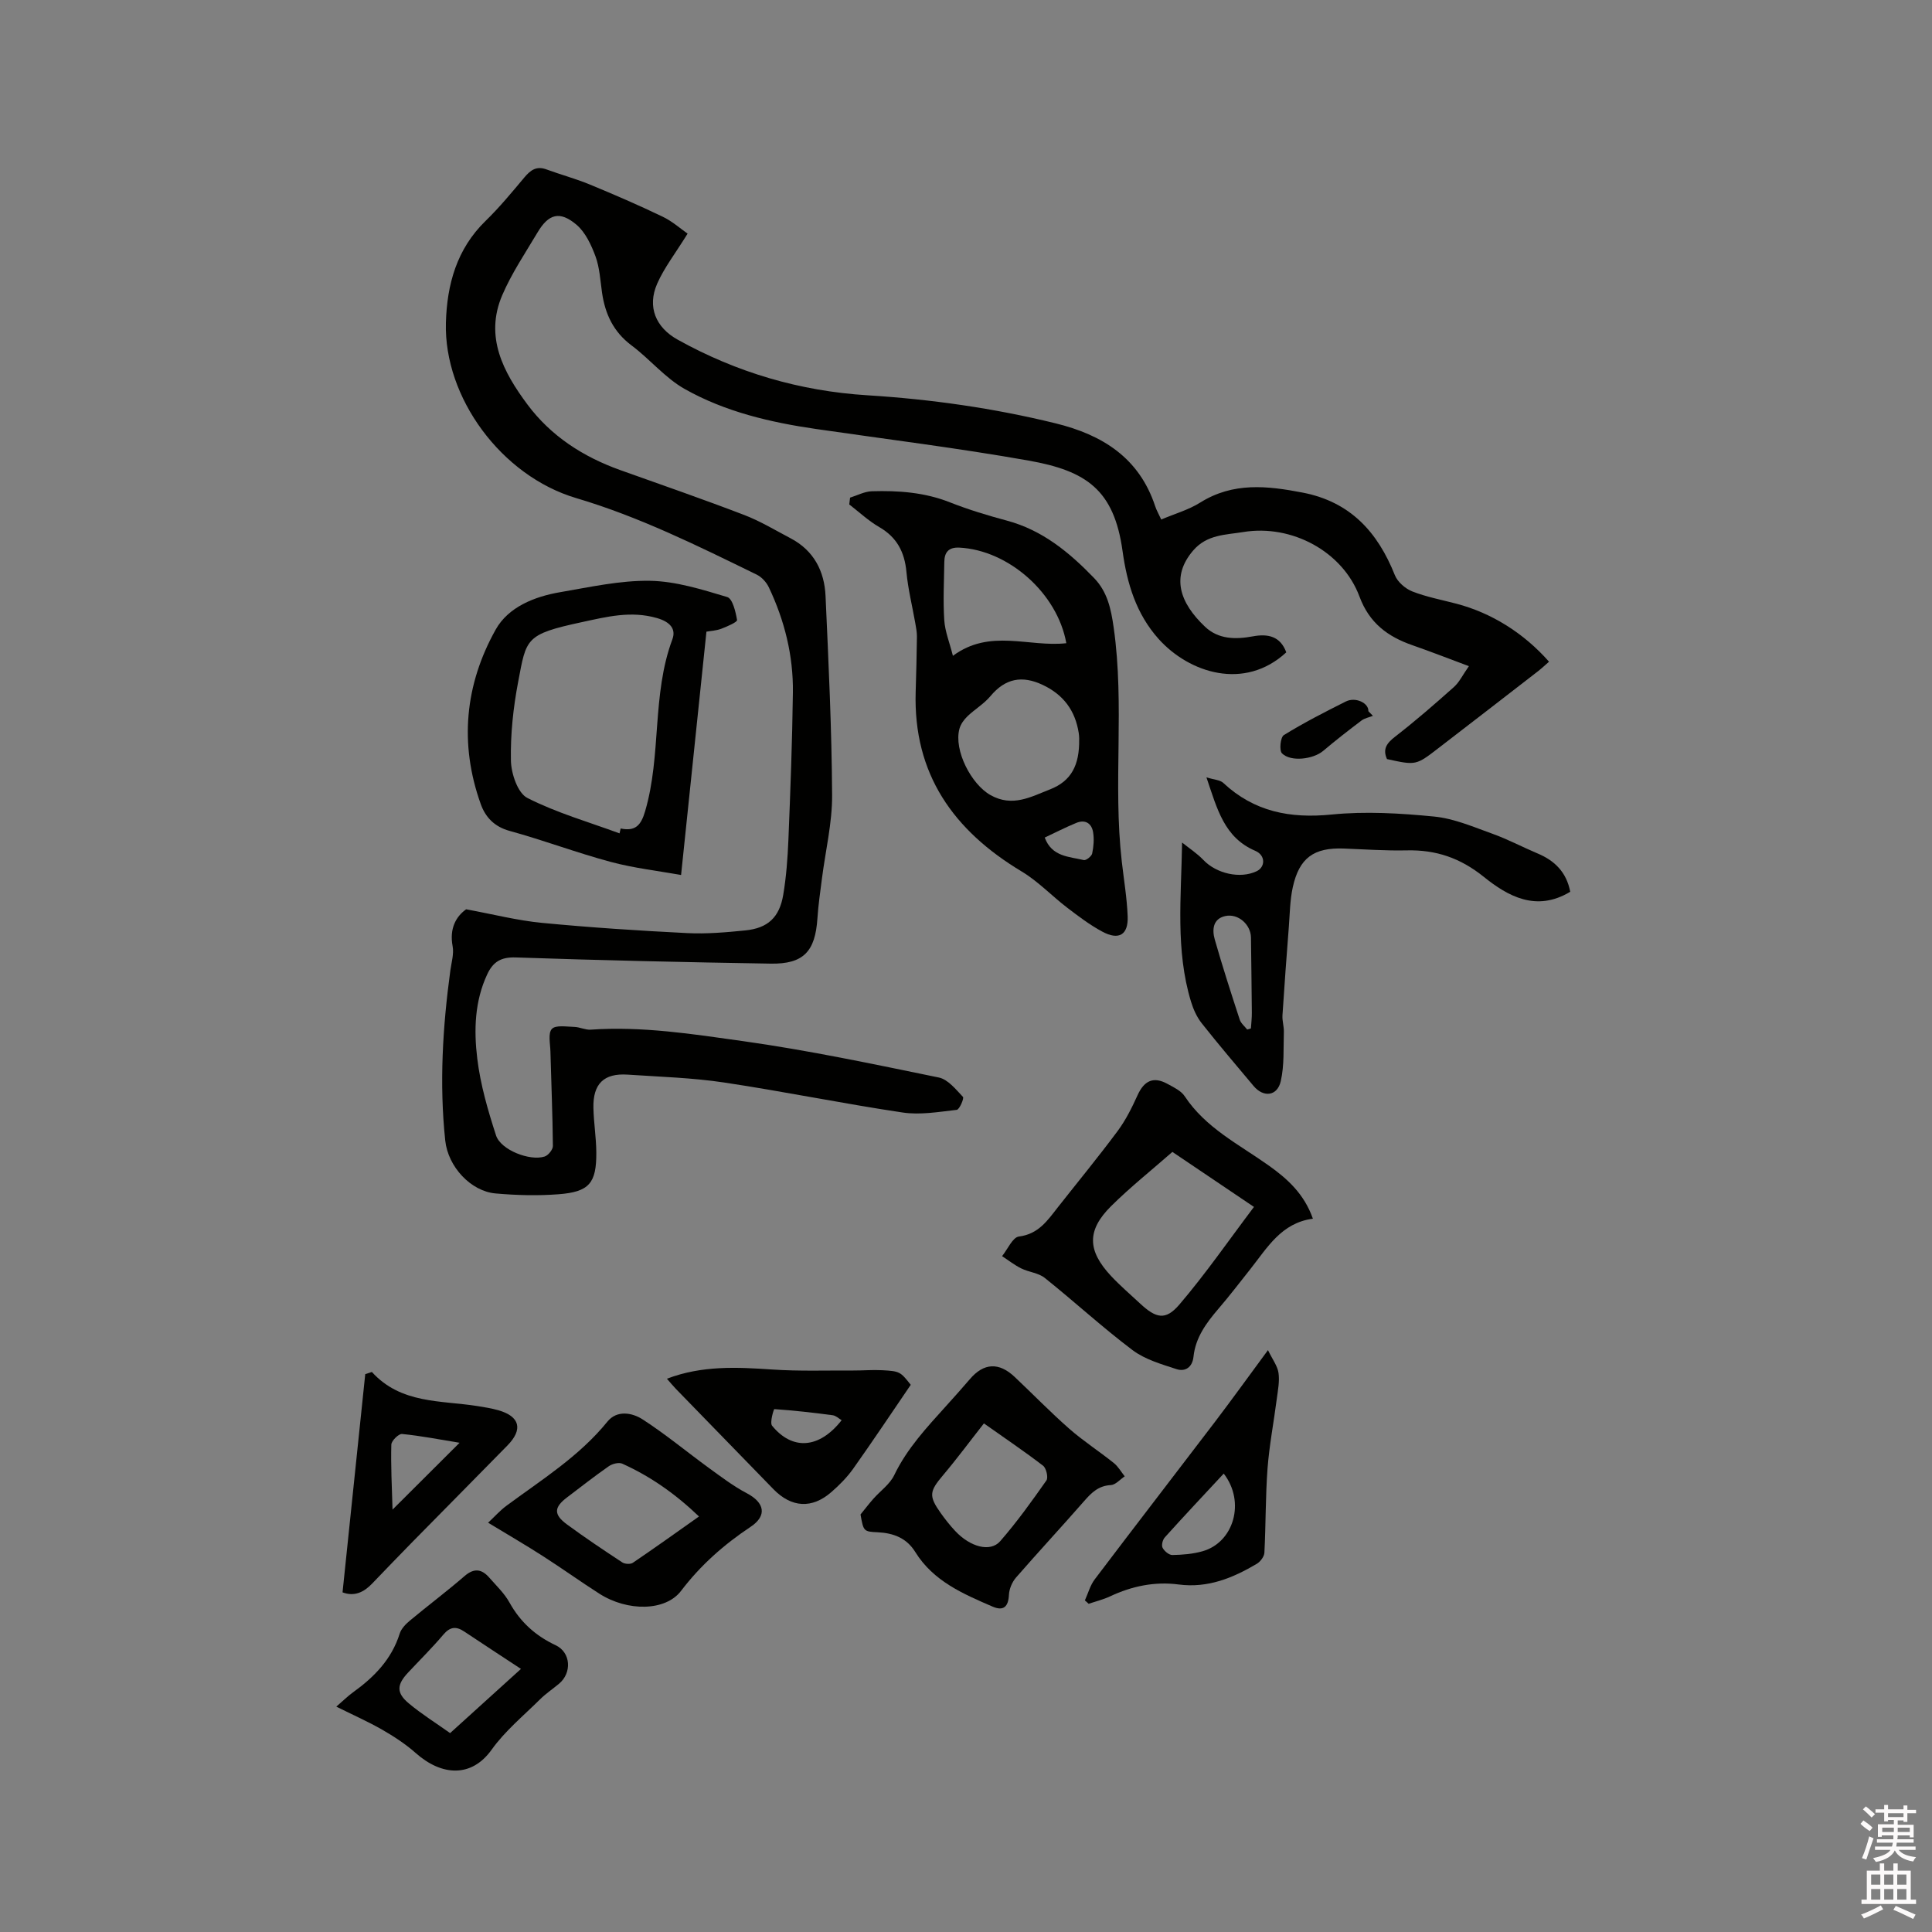
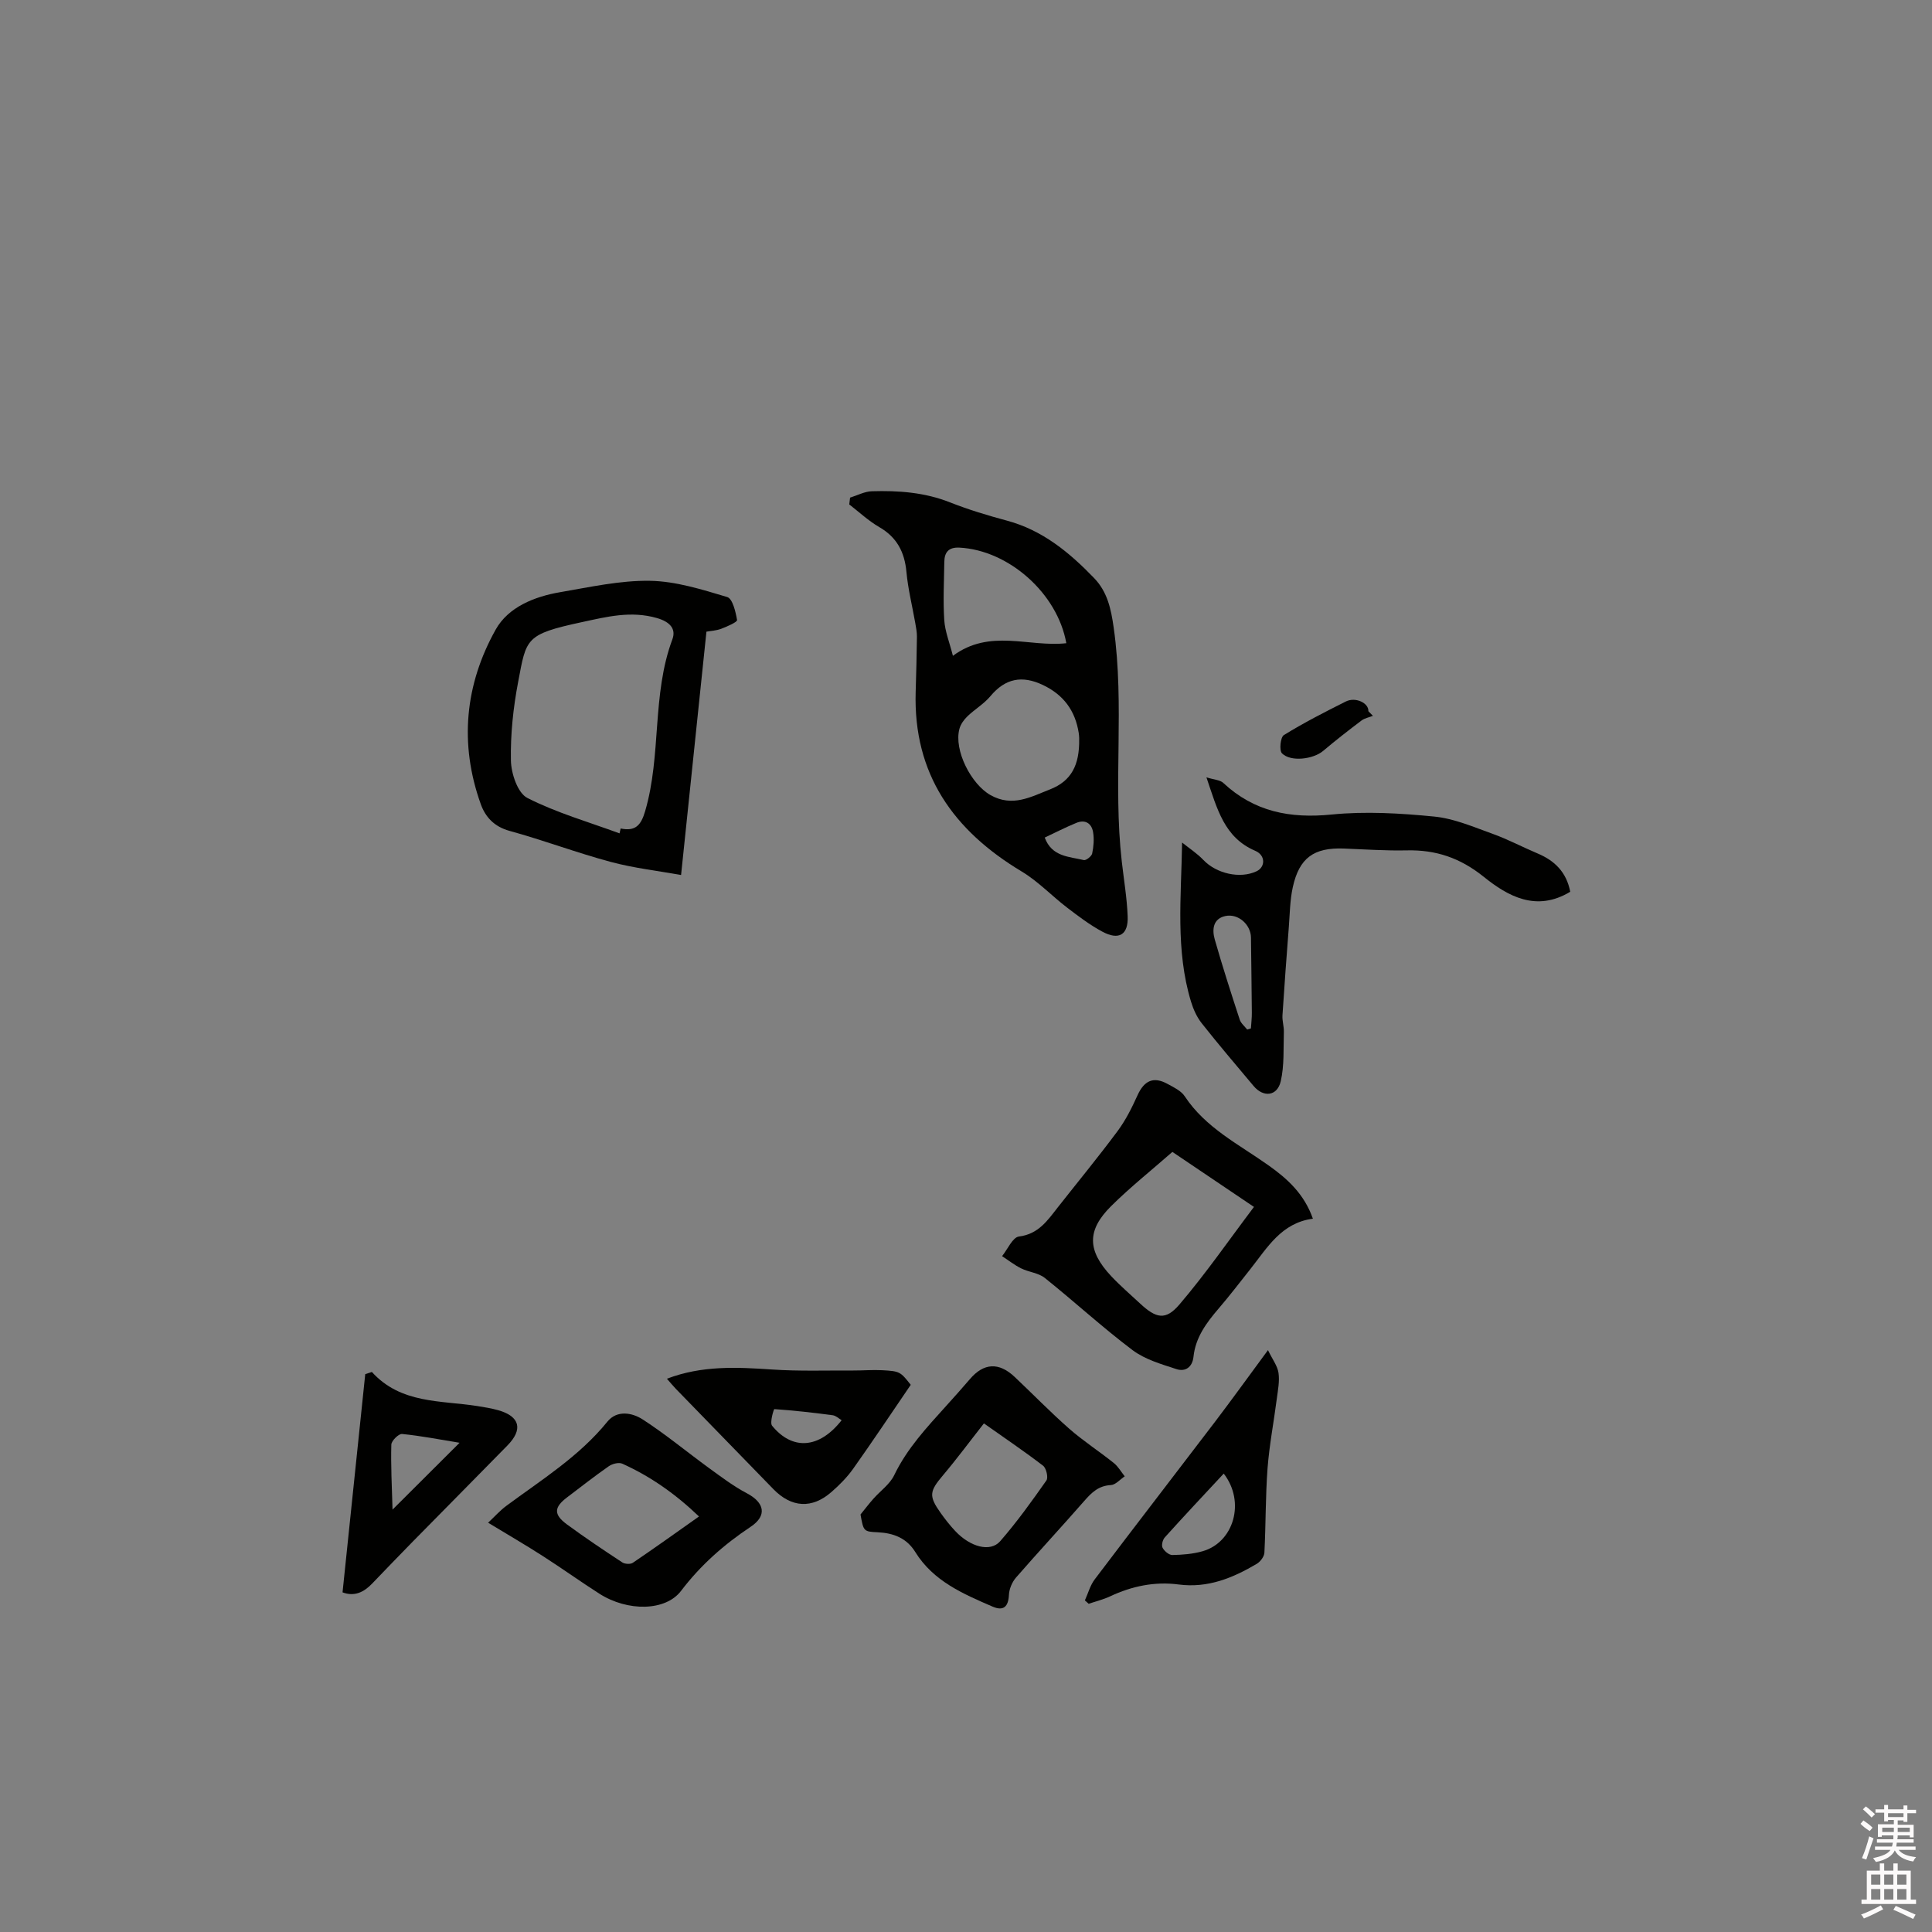
<svg xmlns="http://www.w3.org/2000/svg" enable-background="new 0 0 400 400" viewBox="0 0 400 400">
  <rect x="0" y="0" width="400" height="400" fill="#808080" stroke="none" />
  <path d="m385.2 377.6.6-.7c.6.4 1.3.9 1.9 1.5l-.6.7c-.8-.5-1.4-1-1.9-1.5zm.3 7.1c.6-1.4 1.1-2.9 1.5-4.5.3.1.6.3.9.4-.5 1.4-1 2.9-1.5 4.4zm.2-10.1.6-.6c.7.5 1.3 1.1 1.9 1.6l-.7.7c-.6-.6-1.2-1.2-1.8-1.7zm8.4-.8h.8v.9h1.8v.7h-1.8v1.8h-.8v-.3h-1.2v.9h3.3v2.6h-.8v-.4h-2.5c0 .3 0 .6-.1.8h3.4v.7h-3.5c0 .3-.1.6-.1.8h4v.7h-3.5c.7.9 1.9 1.3 3.6 1.5-.2.2-.4.5-.6.9-1.9-.3-3.2-1.1-3.8-2.3-.5 1.1-1.8 2-3.9 2.4-.2-.3-.4-.5-.6-.8 1.9-.4 3.1-.9 3.6-1.7h-3.2v-.7h3.5c.1-.2.1-.5.2-.8h-3.3v-.7h3.4c0-.2 0-.5 0-.8h-2.4v.3h-.8v-2.6h3.3v-.9h-1.2v.3h-.8v-1.8h-1.8v-.7h1.8v-.9h.8v.9h3.2zm-4.4 5.5h2.4c0-.3 0-.6 0-.9h-2.4zm1.2-3.1h3.2v-.8h-3.2zm4.4 2.2h-2.4v.9h2.5v-.9z" fill="#fcfafa" />
  <path d="m389.2 385.8h.9v1.5h1.9v-1.5h.9v1.5h2.7v6h1.1v.9h-11.3v-.9h1.1v-6h2.7zm.2 8.7.5.8c-1.2.6-2.5 1.3-4 1.9-.2-.3-.3-.6-.6-.8 1.6-.6 3-1.3 4.1-1.9zm-2-4.3h1.9v-2.1h-1.9zm0 3.1h1.9v-2.2h-1.9zm2.7-3.1h1.9v-2.1h-1.9zm0 3.1h1.9v-2.2h-1.9zm2.4 1.3c1.4.6 2.7 1.2 4.1 1.8l-.5.9c-1.5-.7-2.8-1.4-4.1-1.9zm2.2-6.5h-1.9v2.1h1.9zm-1.9 5.2h1.9v-2.2h-1.9z" fill="#fcfafa" />
  <g fill="#010100">
-     <path d="m142.36 48.37c-2.55 4.13-4.86 7.07-6.31 10.39-2.08 4.77-.3 9.03 4.25 11.56 12.23 6.8 25.32 10.65 39.3 11.52 13.14.82 26.12 2.66 38.92 5.8 9.76 2.39 17.35 7.16 20.66 17.2.26.79.69 1.53 1.24 2.72 2.77-1.18 5.66-1.99 8.09-3.52 6.8-4.25 13.87-3.47 21.2-2.05 9.88 1.91 15.53 8.18 19.08 17.09.56 1.41 2.17 2.8 3.61 3.37 2.94 1.15 6.1 1.74 9.17 2.55 7.21 1.9 13.89 6.04 19.14 12-.76.66-1.49 1.35-2.28 1.97-6.87 5.32-13.75 10.64-20.64 15.94-4.63 3.57-4.64 3.56-10.63 2.25-.94-2.1-.04-3.31 1.72-4.67 4.18-3.24 8.18-6.72 12.13-10.24 1.13-1.01 1.83-2.51 3.11-4.33-4.21-1.57-7.92-3.02-11.68-4.33-5.13-1.78-8.94-4.6-10.97-10.07-3.47-9.34-14.03-15.01-24.05-13.37-3.66.6-7.53.49-10.39 3.83-4.64 5.41-2.79 10.81 2.46 15.78 2.78 2.63 6.33 2.65 9.9 1.99 3.11-.58 5.69-.04 6.92 3.31-8.63 7.98-20.09 4.29-26.43-2.77-4.65-5.19-6.54-11.48-7.47-18.22-1.76-12.65-7.48-16.59-19.44-18.71-14.6-2.59-29.33-4.41-44.01-6.54-9.49-1.38-18.82-3.56-27.19-8.28-4.07-2.29-7.21-6.18-11.01-9.02-3.76-2.81-5.48-6.51-6.12-10.96-.36-2.52-.49-5.14-1.35-7.49-.88-2.37-2.09-4.98-3.94-6.55-3.45-2.91-5.77-2.25-8.05 1.59-2.54 4.27-5.36 8.45-7.31 12.99-3.71 8.64.24 15.97 5.22 22.66 4.86 6.52 11.52 10.82 19.19 13.56 8.57 3.06 17.18 6.04 25.68 9.3 3.34 1.28 6.45 3.17 9.63 4.84 4.78 2.52 6.98 6.79 7.21 11.93.62 13.74 1.28 27.5 1.36 41.25.03 5.76-1.38 11.53-2.11 17.29-.35 2.73-.75 5.45-.93 8.19-.45 6.88-2.88 9.5-9.67 9.39-17.59-.29-35.17-.68-52.75-1.28-3.08-.11-4.72.89-5.93 3.46-2.63 5.6-2.79 11.61-2.08 17.46.65 5.39 2.2 10.73 3.89 15.93.98 3.01 6.99 5.35 10.05 4.37.76-.24 1.73-1.44 1.72-2.19-.06-6.52-.34-13.04-.51-19.56-.04-1.61-.53-3.79.3-4.67.79-.85 3.02-.46 4.62-.42 1.15.03 2.3.65 3.42.57 10.62-.74 21.1.91 31.5 2.37 13.61 1.91 27.1 4.77 40.58 7.54 1.89.39 3.52 2.46 4.99 4.01.27.28-.72 2.61-1.28 2.68-3.73.42-7.58 1.1-11.23.55-12.35-1.84-24.6-4.36-36.95-6.21-6.59-.99-13.3-1.18-19.96-1.63-4.92-.33-7.21 1.89-7.09 6.92.07 3.07.58 6.12.6 9.19.04 6.37-1.47 8.18-7.86 8.66-4.31.33-8.69.21-13-.17-5.07-.44-9.84-5.47-10.42-10.97-1.24-11.77-.53-23.5 1.06-35.2.23-1.67.77-3.44.47-5.02-.68-3.62.67-6.13 2.8-7.64 5.59 1.03 10.61 2.32 15.7 2.81 10.01.96 20.05 1.62 30.09 2.12 4 .2 8.05-.16 12.04-.56 4.62-.47 7.03-2.68 7.82-7.36.63-3.74.91-7.57 1.07-11.37.41-10.17.8-20.34.93-30.52.1-7.62-1.72-14.92-4.99-21.8-.5-1.04-1.47-2.11-2.5-2.61-12.17-5.94-24.27-11.96-37.36-15.84-15.53-4.6-27.43-20.86-26.99-36.32.22-7.9 2.23-15.24 8.19-21.05 2.88-2.8 5.46-5.93 8.05-9.02 1.28-1.53 2.52-2.43 4.59-1.66 2.96 1.09 6.03 1.91 8.94 3.11 5.08 2.1 10.13 4.28 15.08 6.66 2.04.97 3.79 2.55 5.19 3.52z" />
+     <path d="m142.36 48.37z" />
    <path d="m176 103.03c1.49-.46 2.98-1.27 4.49-1.32 5.51-.17 10.95.22 16.2 2.3 3.83 1.51 7.8 2.71 11.78 3.78 7.36 1.97 12.94 6.59 18.05 11.89 2.73 2.83 3.5 6.3 4.06 10.28 2.29 16.1-.17 32.31 1.67 48.38.43 3.78 1.07 7.56 1.22 11.35.16 3.86-1.81 5.05-5.26 3.19-2.57-1.38-4.94-3.18-7.28-4.97-3.18-2.43-5.99-5.43-9.39-7.47-14.12-8.47-22.48-20.17-21.96-37.21.12-3.81.21-7.61.26-11.42.01-.93-.18-1.88-.34-2.8-.62-3.53-1.5-7.03-1.83-10.58-.38-4.13-1.97-7.19-5.64-9.31-2.23-1.29-4.15-3.1-6.2-4.68.07-.46.12-.93.17-1.41zm47.43 50.05c.01.15.02-.6-.09-1.32-.72-4.62-3.14-7.92-7.44-9.95-4.29-2.03-7.76-1.37-10.84 2.32-1.34 1.6-3.25 2.72-4.77 4.18-.72.69-1.39 1.63-1.65 2.58-1.2 4.44 2.43 11.48 6.44 13.73 4.54 2.54 8.33.37 12.35-1.2 4.36-1.72 6.08-4.99 6-10.34zm-2.66-19.91c-1.84-10.35-11.96-19.27-22.14-19.79-2.24-.11-3.1.97-3.12 2.98-.06 4.01-.27 8.04-.01 12.04.15 2.32 1.08 4.58 1.79 7.38 7.69-5.69 15.68-1.75 23.48-2.61zm-4.47 40.24c1.48 4 5.05 3.93 8.09 4.66.47.11 1.6-.78 1.73-1.35.3-1.42.43-2.96.2-4.38-.3-1.89-1.64-2.74-3.5-1.96-2.22.91-4.36 2.01-6.52 3.03z" />
    <path d="m325.1 184.63c-7.04 4.25-12.94.9-17.91-3.1-4.88-3.92-9.9-5.61-15.95-5.47-4.34.1-8.68-.22-13.02-.38-6.19-.23-9.22 1.92-10.56 8-.59 2.67-.61 5.46-.82 8.2-.47 6.11-.93 12.22-1.32 18.34-.07 1.13.32 2.28.29 3.41-.11 3.41.11 6.93-.64 10.21-.71 3.13-3.58 3.44-5.63 1-3.61-4.31-7.26-8.58-10.74-12.99-1.02-1.29-1.74-2.91-2.22-4.49-3.23-10.63-2.02-21.58-1.84-32.92 1.49 1.2 3.12 2.25 4.42 3.62 2.68 2.81 7.59 3.95 11.01 2.32 1.81-.86 1.89-3.29-.27-4.22-6.45-2.76-7.88-8.63-10.12-15.22 1.62.51 2.82.53 3.48 1.15 6.41 5.98 13.84 7.41 22.44 6.55 7-.7 14.2-.27 21.23.42 4.11.4 8.13 2.15 12.09 3.57 3.18 1.14 6.19 2.75 9.3 4.06 3.57 1.49 6.01 3.9 6.78 7.94zm-66.88 28.53c.26-.08.51-.16.77-.24.07-1.09.2-2.17.19-3.26-.04-5.18-.12-10.37-.18-15.55-.03-2.66-2.62-5.04-5.32-4.45-2.57.56-2.75 2.83-2.18 4.84 1.59 5.57 3.37 11.09 5.17 16.6.26.78 1.02 1.38 1.55 2.06z" />
    <path d="m141.01 181.16c-4.71-.85-9.73-1.42-14.56-2.71-7.05-1.89-13.9-4.49-20.94-6.42-3.17-.87-5.01-2.85-5.97-5.54-4.48-12.48-3.29-24.75 3.09-36.15 2.61-4.66 8.02-6.83 13.37-7.74 6.15-1.05 12.38-2.45 18.55-2.35 5.37.08 10.78 1.8 16.01 3.36 1.11.33 1.75 3.05 2.04 4.76.07.42-2.06 1.35-3.27 1.81-1.07.4-2.26.45-3.07.6-1.73 16.58-3.44 32.94-5.25 50.38zm-12.74-8.62c.08-.34.15-.67.23-1.01 3.07.64 4.22-.68 5.07-3.59 3.41-11.63 1.35-24.08 5.64-35.58.79-2.13-.47-3.61-3.17-4.39-5.41-1.57-10.43-.27-15.59.84-11.76 2.53-11.46 3.38-13.17 12.36-1.02 5.35-1.61 10.87-1.5 16.3.05 2.69 1.41 6.73 3.41 7.74 6.03 3.07 12.67 4.97 19.08 7.33z" />
    <path d="m271.82 252.32c-6.52.85-9.44 6-12.96 10.45-2.17 2.74-4.3 5.52-6.58 8.18-2.51 2.93-4.76 5.95-5.18 9.95-.23 2.17-1.7 3.16-3.53 2.56-3.14-1.03-6.53-2-9.1-3.94-6.25-4.71-12.04-10.05-18.16-14.94-1.31-1.05-3.31-1.19-4.88-1.97-1.4-.69-2.64-1.68-3.96-2.54 1.15-1.42 2.18-3.9 3.49-4.06 4.07-.51 5.93-3.35 8.07-6.07 4.13-5.25 8.38-10.41 12.36-15.77 1.67-2.25 2.96-4.83 4.12-7.4 1.38-3.05 3.31-3.96 6.21-2.36 1.29.71 2.82 1.42 3.57 2.57 4.32 6.54 11.19 9.93 17.29 14.26 3.96 2.8 7.44 5.94 9.24 11.08zm-29.09-13.83c-4.29 3.77-8.69 7.27-12.66 11.2-5.08 5.03-4.97 9.22-.03 14.5 1.87 2 3.97 3.79 5.98 5.67 3.33 3.1 5.29 3.59 8.17.22 5.44-6.37 10.22-13.3 15.43-20.2-6.1-4.12-11.43-7.71-16.89-11.39z" />
    <path d="m178.16 313.56c.88-1.08 1.72-2.19 2.64-3.23 1.45-1.65 3.43-3.02 4.34-4.92 2.67-5.55 6.78-9.92 10.81-14.39 1.63-1.81 3.26-3.62 4.84-5.47 2.87-3.38 6.01-3.57 9.29-.47 3.77 3.56 7.39 7.29 11.28 10.71 2.92 2.56 6.21 4.68 9.24 7.11.91.73 1.52 1.83 2.26 2.76-.96.64-1.89 1.76-2.88 1.81-2.52.13-3.97 1.54-5.48 3.27-4.66 5.33-9.49 10.53-14.14 15.87-.81.93-1.41 2.35-1.47 3.57-.12 2.48-1.12 3.43-3.39 2.45-6.11-2.64-12.26-5.27-16-11.3-1.79-2.9-4.51-3.93-7.78-4.09-2.94-.13-2.94-.23-3.56-3.68zm25.55-18.86c-2.87 3.65-5.56 7.29-8.47 10.74-2.81 3.32-3 4.27-.47 7.83.92 1.29 1.91 2.55 2.99 3.7 3.12 3.33 7.27 4.46 9.32 2.12 3.46-3.97 6.54-8.27 9.57-12.58.42-.6-.03-2.54-.69-3.05-3.86-2.96-7.89-5.68-12.25-8.76z" />
    <path d="m101.06 315.26c1.35-1.26 2.46-2.52 3.77-3.49 7.31-5.41 15.08-10.23 20.93-17.44 1.97-2.43 5.12-1.86 7.27-.47 4.77 3.08 9.17 6.74 13.77 10.09 2.54 1.84 5.06 3.76 7.82 5.21 3.71 1.95 4.23 4.66.79 6.95-5.52 3.67-10.37 7.95-14.41 13.27-3.2 4.21-11.05 4.32-16.92.57-3.93-2.51-7.72-5.24-11.64-7.75-3.54-2.28-7.2-4.4-11.38-6.94zm43.66-1.29c-4.91-4.7-10.07-8.31-15.88-10.93-.72-.33-2.07.02-2.8.53-2.95 2.05-5.77 4.28-8.64 6.45-2.71 2.05-2.81 3.53-.05 5.57 3.74 2.75 7.61 5.34 11.49 7.89.54.35 1.68.42 2.18.08 4.52-3.06 8.97-6.25 13.7-9.59z" />
    <path d="m188.56 286.71c-4.02 5.9-7.88 11.68-11.9 17.35-1.27 1.79-2.87 3.41-4.54 4.86-4 3.5-8.25 3.23-11.97-.58-6.73-6.91-13.46-13.83-20.18-20.75-.63-.65-1.21-1.36-1.89-2.14 7.26-2.77 14.47-2.4 21.76-1.91 5.58.38 11.2.18 16.8.21 2.01.01 4.03-.17 6.04-.06 3.64.2 3.75.33 5.88 3.02zm-14.31 7.33c-.56-.33-1.17-.94-1.85-1.03-4.02-.54-8.05-.99-12.09-1.27-.1-.01-.98 2.8-.46 3.44 4.18 5.12 9.74 4.81 14.4-1.14z" />
-     <path d="m69.63 353.34c1.37-1.18 2.34-2.15 3.43-2.94 4.38-3.15 8.01-6.83 9.69-12.17.32-1.02 1.24-1.98 2.1-2.69 3.74-3.12 7.65-6.05 11.34-9.24 1.98-1.71 3.55-1.45 5.1.32 1.46 1.67 3.13 3.25 4.19 5.16 2.25 4.05 5.39 6.89 9.57 8.85 3.14 1.48 3.4 5.7.7 7.96-1.3 1.09-2.73 2.04-3.93 3.23-3.43 3.4-7.26 6.55-10.03 10.43-4.16 5.82-10.32 5.49-15.74.68-2.11-1.87-4.53-3.44-6.98-4.85-2.93-1.67-6.03-3.04-9.44-4.74zm38.23-7.81c-4.23-2.78-7.99-5.24-11.73-7.73-1.67-1.12-2.93-1.03-4.33.62-2.32 2.74-4.88 5.27-7.33 7.89-2.33 2.49-2.44 4.18.16 6.35 2.65 2.22 5.62 4.07 8.56 6.16 4.75-4.3 9.35-8.47 14.67-13.29z" />
    <path d="m224.61 331.35c.67-1.46 1.09-3.11 2.04-4.36 8.24-10.9 16.6-21.71 24.88-32.59 3.52-4.63 6.92-9.35 10.99-14.87.95 1.96 1.97 3.27 2.18 4.71.25 1.73-.12 3.57-.35 5.34-.62 4.82-1.55 9.61-1.92 14.45-.43 5.8-.35 11.63-.65 17.44-.04.8-.83 1.85-1.56 2.29-4.98 2.95-10.15 5.08-16.2 4.29-4.92-.65-9.67.33-14.19 2.46-1.41.66-2.95 1.03-4.44 1.54-.25-.25-.51-.48-.78-.7zm28.75-26.26c-4.22 4.54-8.26 8.83-12.2 13.21-.45.49-.73 1.63-.46 2.15.36.69 1.33 1.51 2.03 1.5 2.09-.04 4.24-.21 6.24-.78 6.48-1.83 8.93-10.22 4.39-16.08z" />
    <path d="m76.99 284.05c6.02 6.63 14.23 5.86 21.86 7.06 1.46.23 2.93.47 4.34.87 4.45 1.28 5.14 3.96 1.86 7.3-6.52 6.66-13.08 13.26-19.61 19.91-2.82 2.87-5.6 5.77-8.39 8.67-1.73 1.81-3.69 2.74-6.13 1.82 1.58-15.15 3.14-30.16 4.7-45.18.46-.15.91-.3 1.37-.45zm4.28 28.5c4.9-4.89 9.06-9.04 13.88-13.84-4.17-.68-8.02-1.44-11.91-1.82-.7-.07-2.2 1.41-2.22 2.2-.12 4.28.11 8.56.25 13.46z" />
    <path d="m284.25 148.21c-.8.31-1.71.47-2.37.97-2.69 2.03-5.36 4.11-7.94 6.29-2.04 1.72-6.7 2.33-8.52.5-.6-.61-.32-3.35.39-3.78 4.13-2.55 8.47-4.77 12.82-6.95 2.02-1.01 4.77.31 4.68 2.01.3.32.62.64.94.96z" />
  </g>
</svg>